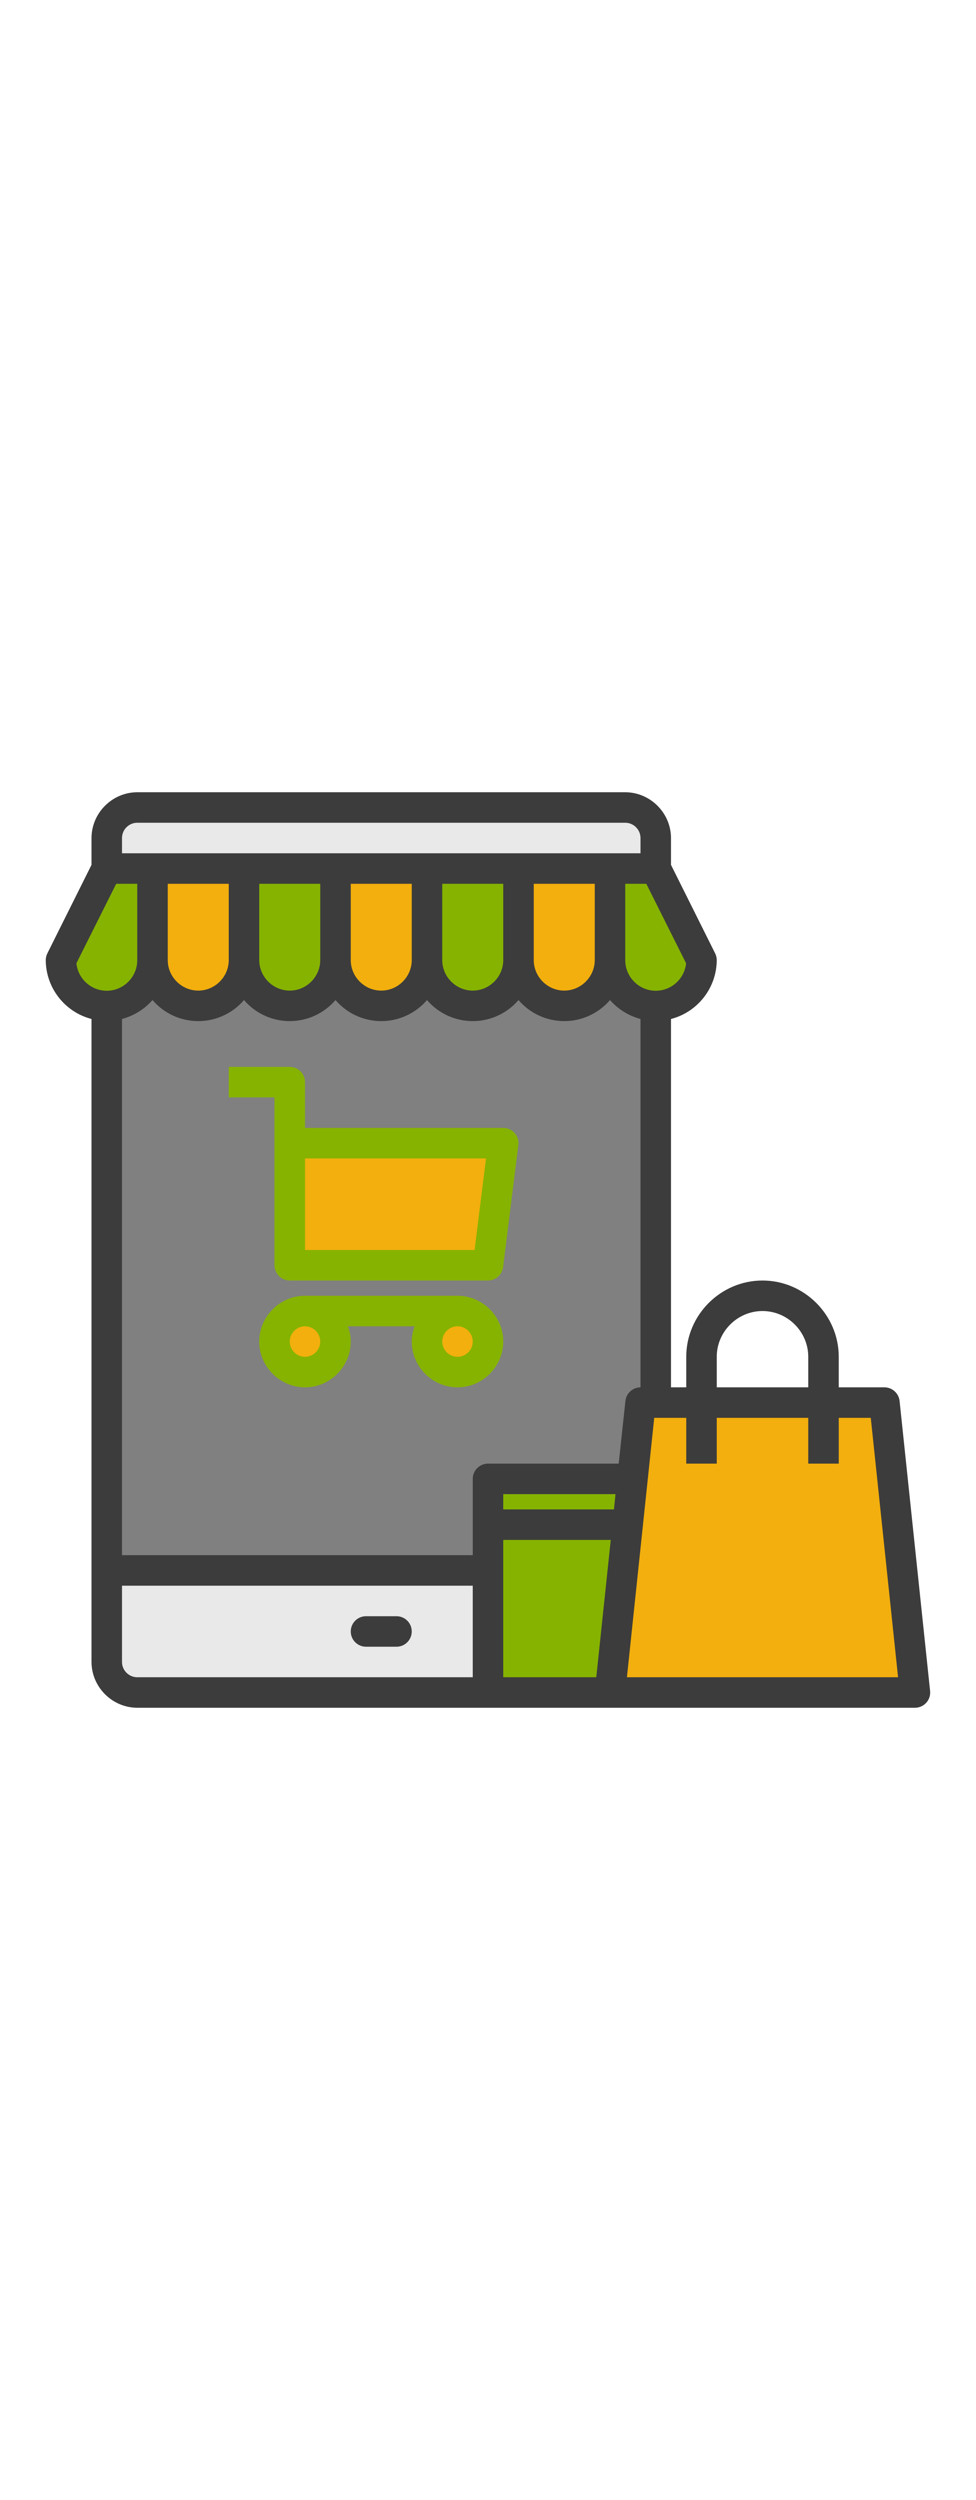
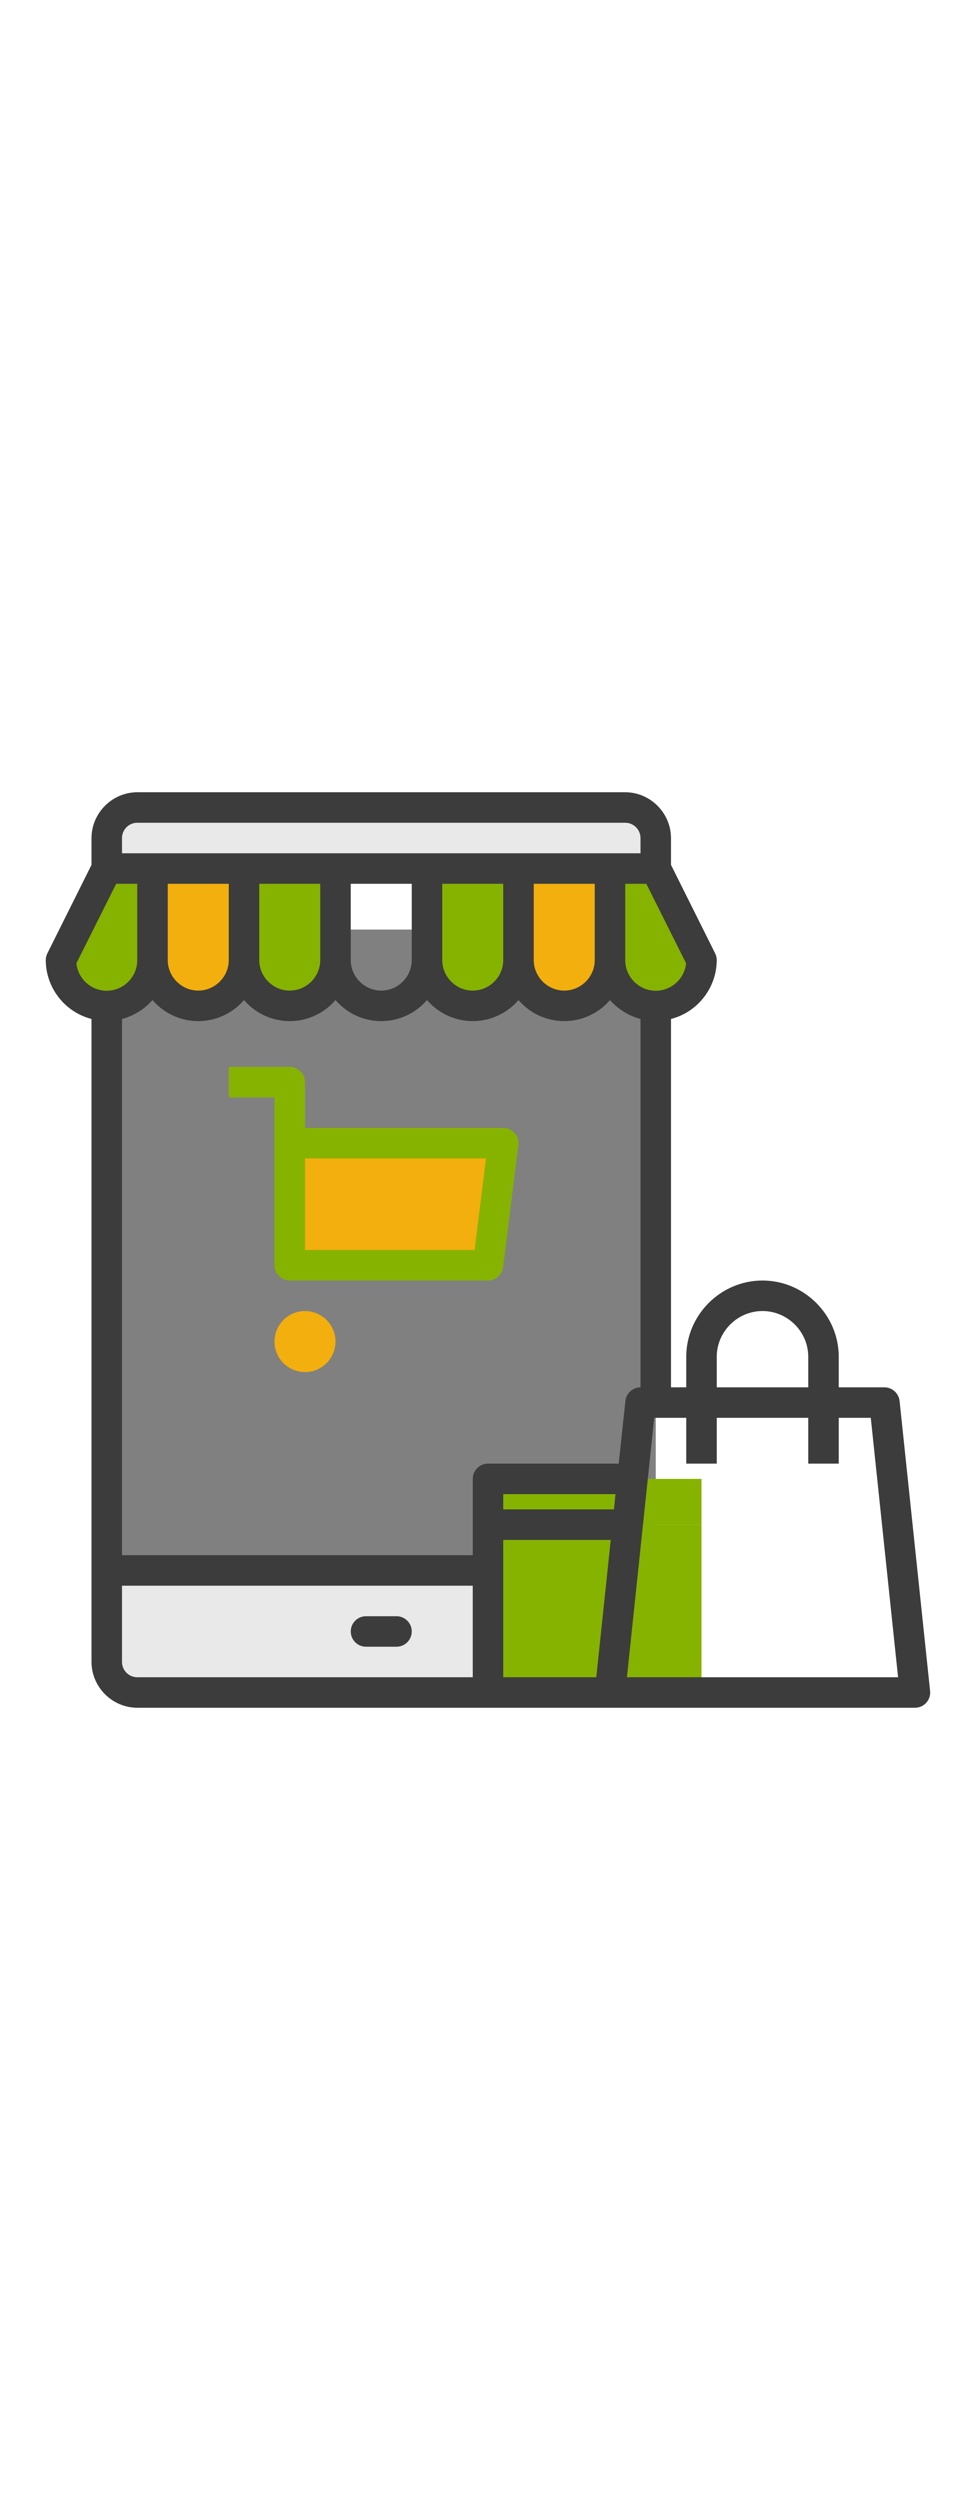
<svg xmlns="http://www.w3.org/2000/svg" width="200" viewBox="0 0 512 512" version="1.1" xml:space="preserve" style="fill-rule:evenodd;clip-rule:evenodd;stroke-linejoin:round;stroke-miterlimit:2;">
  <g id="mobile-screen-shop-store-package">
    <path d="M56,424l288,0l0,48c0,8.777 -7.223,16 -16,16l-256,0c-8.777,0 -16,-7.223 -16,-16l0,-48Z" style="fill:#e9e9ea;fill-rule:nonzero;" />
    <rect x="56" y="88" width="288" height="336" style="fill:#808080;fill-rule:nonzero;" />
    <rect x="256" y="400" width="112" height="88" style="fill:#86b300;fill-rule:nonzero;" />
    <rect x="256" y="376" width="112" height="24" style="fill:#86b300;fill-rule:nonzero;" />
-     <path d="M480,488l-160,0l16,-152l128,0l16,152Z" style="fill:#f2af0d;fill-rule:nonzero;" />
    <g>
      <circle cx="160" cy="304" r="16" style="fill:#f2af0d;" />
-       <circle cx="240" cy="304" r="16" style="fill:#f2af0d;" />
      <path d="M264,200l-8,64l-104,0l0,-64l112,0Z" style="fill:#f2af0d;fill-rule:nonzero;" />
    </g>
    <path d="M176,56l0,48c0,13.166 -10.834,24 -24,24c-13.166,0 -24,-10.834 -24,-24l0,-48l48,0Z" style="fill:#86b300;fill-rule:nonzero;" />
    <path d="M128,56l0,48c0,13.166 -10.834,24 -24,24c-13.166,0 -24,-10.834 -24,-24l0,-48l48,0Z" style="fill:#f2af0d;fill-rule:nonzero;" />
-     <path d="M224,56l0,48c0,13.166 -10.834,24 -24,24c-13.166,0 -24,-10.834 -24,-24l0,-48l48,0Z" style="fill:#f2af0d;fill-rule:nonzero;" />
    <path d="M80,56l0,48c0,13.166 -10.834,24 -24,24c-13.166,0 -24,-10.834 -24,-24l24,-48l24,0Z" style="fill:#86b300;fill-rule:nonzero;" />
    <path d="M272,56l0,48c0,13.166 -10.834,24 -24,24c-13.166,0 -24,-10.834 -24,-24l0,-48l48,0Z" style="fill:#86b300;fill-rule:nonzero;" />
    <path d="M344,128c-13.166,0 -24,-10.834 -24,-24l0,-48l24,0l24,48c0,13.166 -10.834,24 -24,24Z" style="fill:#86b300;fill-rule:nonzero;" />
    <path d="M320,56l0,48c0,13.166 -10.834,24 -24,24c-13.166,0 -24,-10.834 -24,-24l0,-48l48,0Z" style="fill:#f2af0d;fill-rule:nonzero;" />
    <path d="M344,40l0,16l-288,0l0,-16c0.026,-8.767 7.233,-15.974 16,-16l256,0c8.767,0.026 15.974,7.233 16,16Z" style="fill:#e9e9ea;fill-rule:nonzero;" />
    <path d="M216,456c0,-4.415 -3.585,-8 -8,-8l-16,0c-4.415,0 -8,3.585 -8,8c0,4.415 3.585,8 8,8l16,0c4.415,0 8,-3.585 8,-8Z" style="fill:#3c3c3c;" />
-     <path d="M240,280l-80,0c-13.166,0 -24,10.834 -24,24c0,13.166 10.834,24 24,24c13.166,0 24,-10.834 24,-24c-0.027,-2.731 -0.525,-5.438 -1.472,-8l34.944,0c-0.947,2.562 -1.445,5.269 -1.472,8c0,13.166 10.834,24 24,24c13.166,0 24,-10.834 24,-24c0,-13.166 -10.834,-24 -24,-24Zm-72,24c0,4.389 -3.611,8 -8,8c-4.389,0 -8,-3.611 -8,-8c0,-4.389 3.611,-8 8,-8c4.389,0 8,3.611 8,8Zm72,8c-4.389,0 -8,-3.611 -8,-8c0,-4.389 3.611,-8 8,-8c4.389,0 8,3.611 8,8c0,4.389 -3.611,8 -8,8Z" style="fill:#86b300;fill-rule:nonzero;" />
    <path d="M471.92,335.2c-0.407,-4.052 -3.847,-7.18 -7.92,-7.2l-24,0l0,-16c0,-21.943 -18.057,-40 -40,-40c-21.943,0 -40,18.057 -40,40l0,16l-8,0l0,-193.12c14.046,-3.627 23.953,-16.373 24,-30.88c-0.008,-1.252 -0.309,-2.485 -0.88,-3.6l-23.12,-46.32l0,-14.08c-0.039,-13.151 -10.849,-23.961 -24,-24l-256,0c-13.151,0.039 -23.961,10.849 -24,24l0,14.08l-23.12,46.32c-0.571,1.115 -0.872,2.348 -0.88,3.6c0.047,14.507 9.954,27.253 24,30.88l0,337.12c0.039,13.151 10.849,23.961 24,24l408,0c2.256,-0.005 4.408,-0.965 5.92,-2.64c1.513,-1.674 2.242,-3.917 2,-6.16l-16,-152Zm-95.92,-23.2c0,-13.166 10.834,-24 24,-24c13.166,0 24,10.834 24,24l0,16l-48,0l0,-16Zm-16.08,-206.32c-0.816,8.136 -7.743,14.404 -15.92,14.404c-8.778,0 -16,-7.222 -16,-16c-0,-0.028 -0,-0.056 0,-0.084l0,-40l11.04,0l20.88,41.68Zm-295.92,-65.68c0,-4.389 3.611,-8 8,-8l256,0c4.389,0 8,3.611 8,8l0,8l-272,0l0,-8Zm248,24l0,40c0,8.777 -7.223,16 -16,16c-8.777,0 -16,-7.223 -16,-16l0,-40l32,0Zm-48,0l0,40c0,8.777 -7.223,16 -16,16c-8.777,0 -16,-7.223 -16,-16l0,-40l32,0Zm-48,0l0,40c0,8.777 -7.223,16 -16,16c-8.777,0 -16,-7.223 -16,-16l0,-40l32,0Zm-48,0l0,40c0,8.777 -7.223,16 -16,16c-8.777,0 -16,-7.223 -16,-16l0,-40l32,0Zm-48,0l0,40c0,8.777 -7.223,16 -16,16c-8.777,0 -16,-7.223 -16,-16l0,-40l32,0Zm-79.92,41.68l20.88,-41.68l11.04,0l0,40c0,0.028 0,0.056 0,0.084c0,8.778 -7.222,16 -16,16c-8.177,0 -15.104,-6.268 -15.92,-14.404Zm207.92,374.32l-176,0c-4.389,0 -8,-3.611 -8,-8l0,-40l184,0l0,48Zm64.8,0l-48.8,0l0,-72l56.4,0l-7.6,72Zm9.28,-88l-58.08,0l0,-8l58.88,0l-0.8,8Zm2.48,-24l-68.56,0c-4.389,0 -8,3.611 -8,8l0,40l-184,0l0,-281.12c6.196,-1.652 11.765,-5.105 16,-9.92c6.002,7.003 14.777,11.039 24,11.039c9.223,0 17.998,-4.036 24,-11.039c6.002,7.003 14.777,11.039 24,11.039c9.223,0 17.998,-4.036 24,-11.039c6.002,7.003 14.777,11.039 24,11.039c9.223,0 17.998,-4.036 24,-11.039c6.002,7.003 14.777,11.039 24,11.039c9.223,0 17.998,-4.036 24,-11.039c6.002,7.003 14.777,11.039 24,11.039c9.223,0 17.998,-4.036 24,-11.039c4.235,4.815 9.804,8.268 16,9.92l0,193.12c-4.073,0.02 -7.513,3.148 -7.92,7.2l-3.52,32.8Zm4.32,112l14.32,-136l16.8,0l0,24l16,0l0,-24l48,0l0,24l16,0l0,-24l16.8,0l14.32,136l-142.24,0Z" style="fill:#3c3c3c;fill-rule:nonzero;" />
    <path d="M270,194.72c-1.503,-1.742 -3.699,-2.737 -6,-2.72l-104,0l0,-24c0,-4.389 -3.611,-8 -8,-8l-32,0l0,16l24,0l0,88c0,4.389 3.611,8 8,8l104,0c4.019,-0.011 7.438,-3.05 7.92,-7.04l8,-64c0.311,-2.26 -0.393,-4.546 -1.92,-6.24Zm-21.04,61.28l-88.96,0l0,-48l94.96,0l-6,48Z" style="fill:#86b300;fill-rule:nonzero;" />
  </g>
</svg>